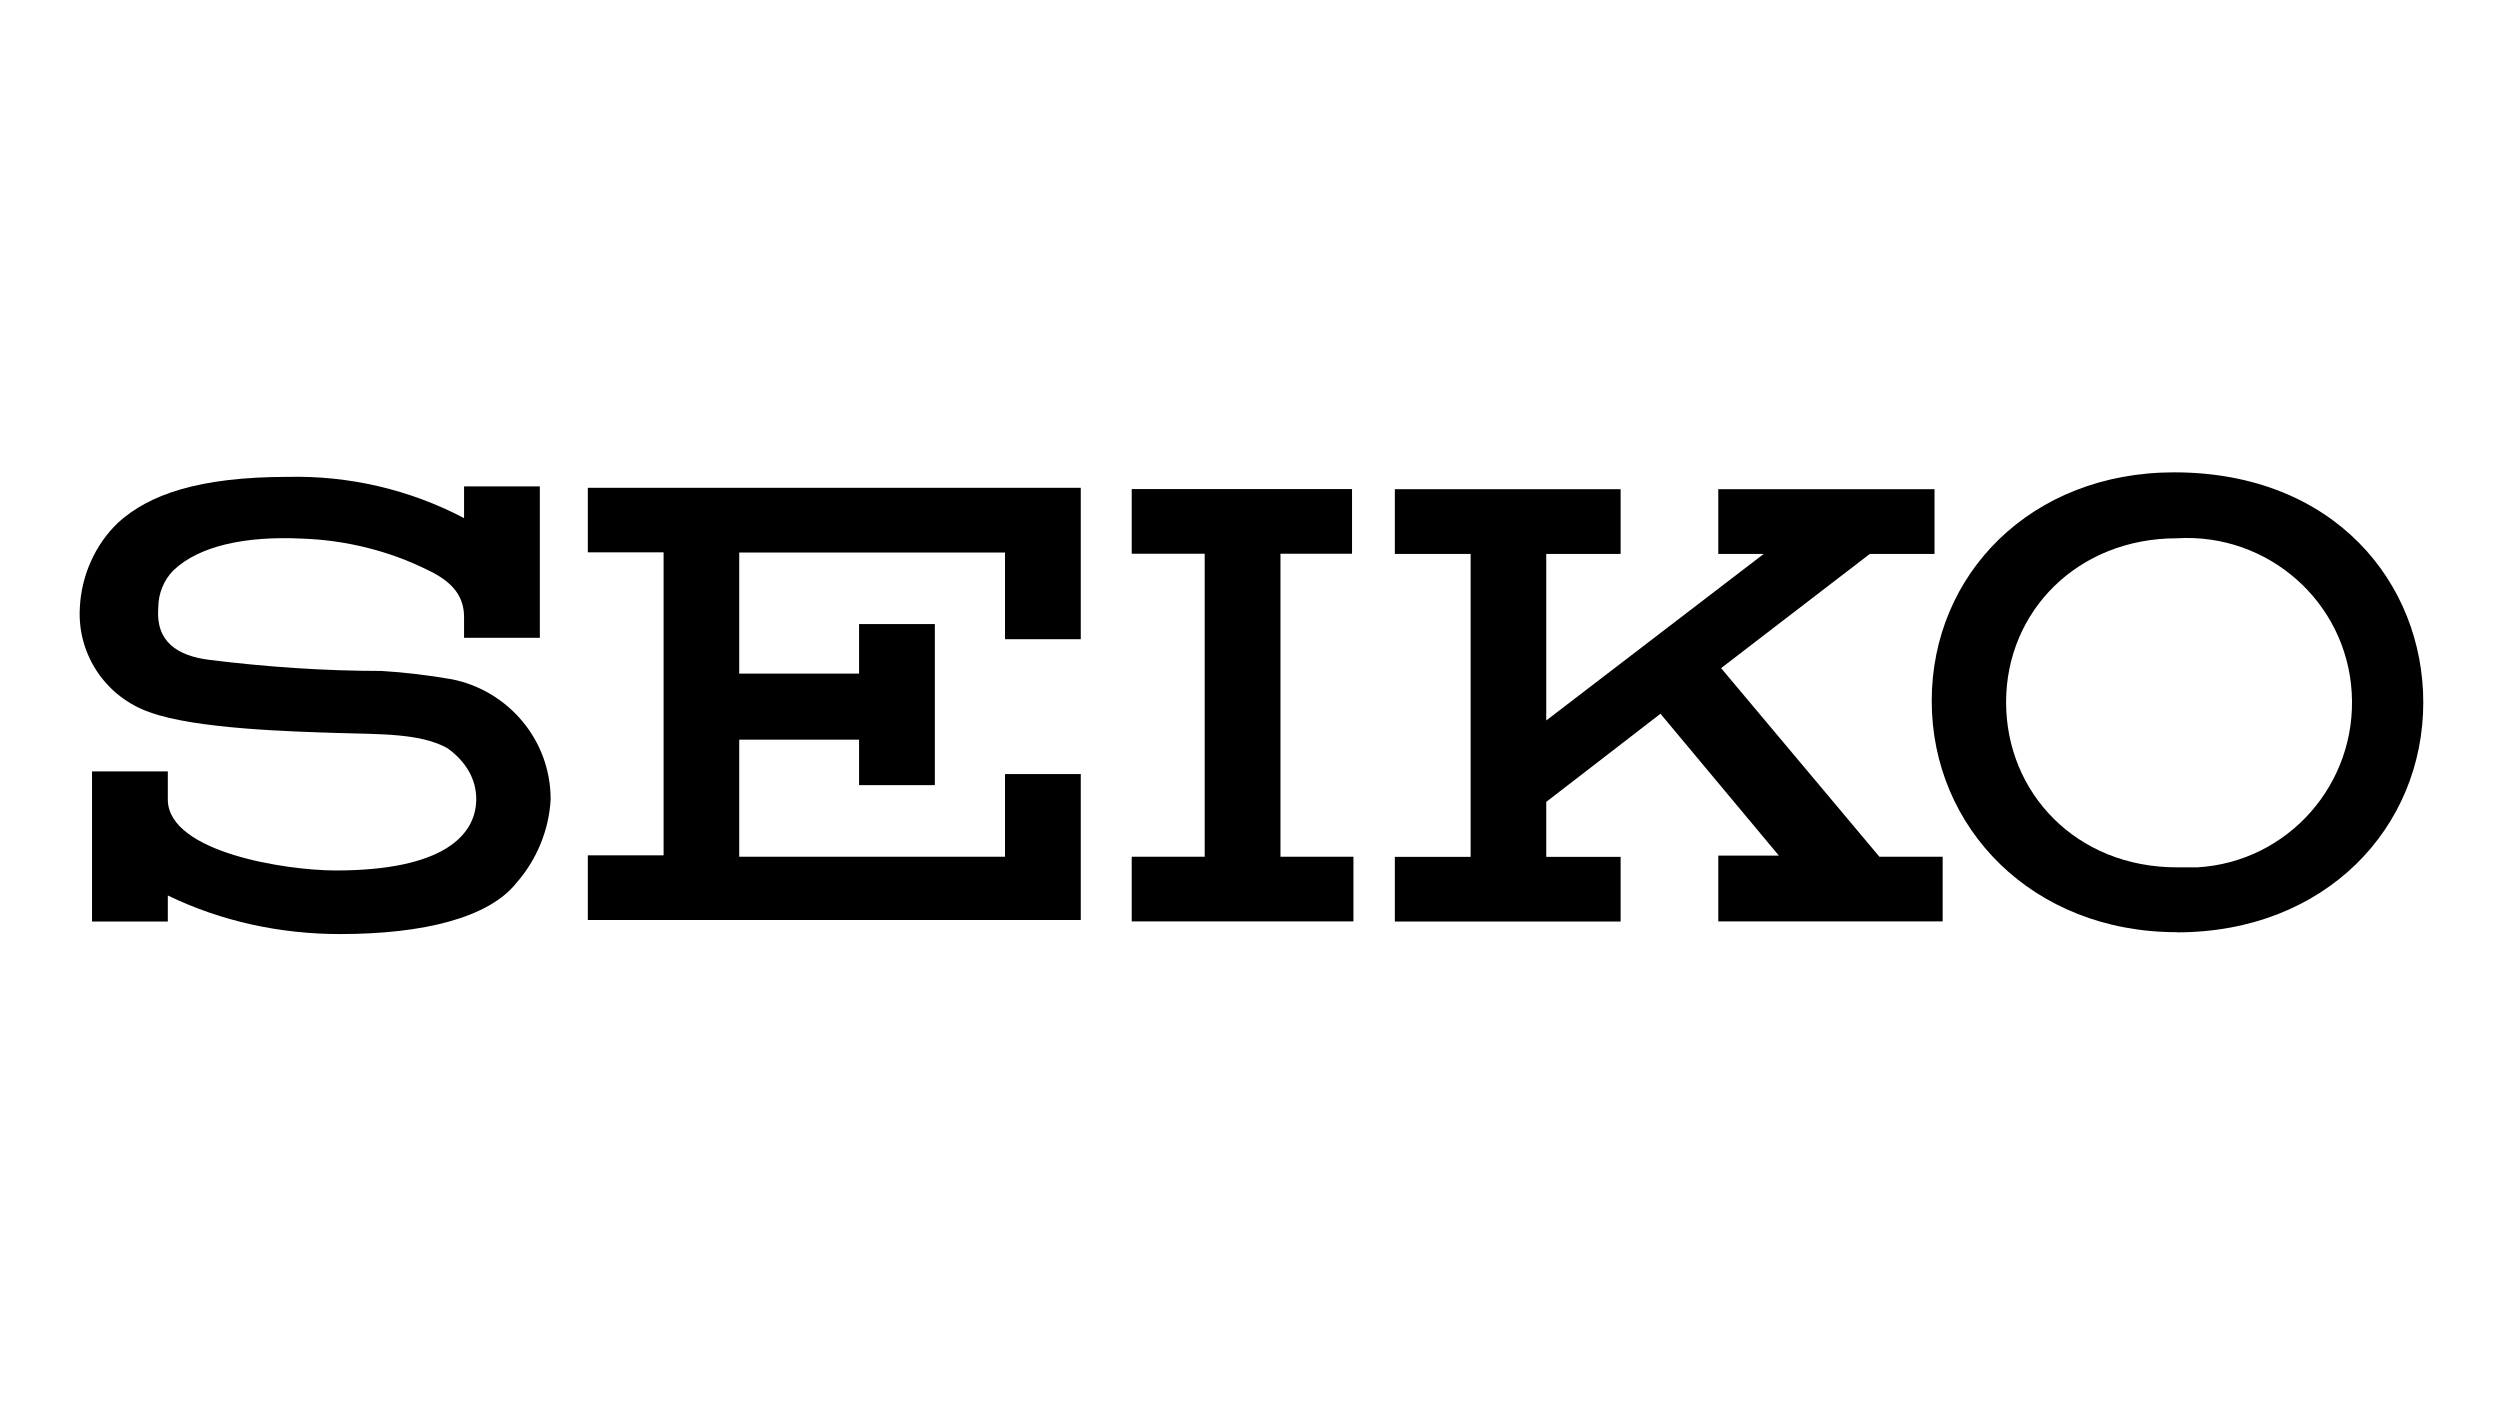
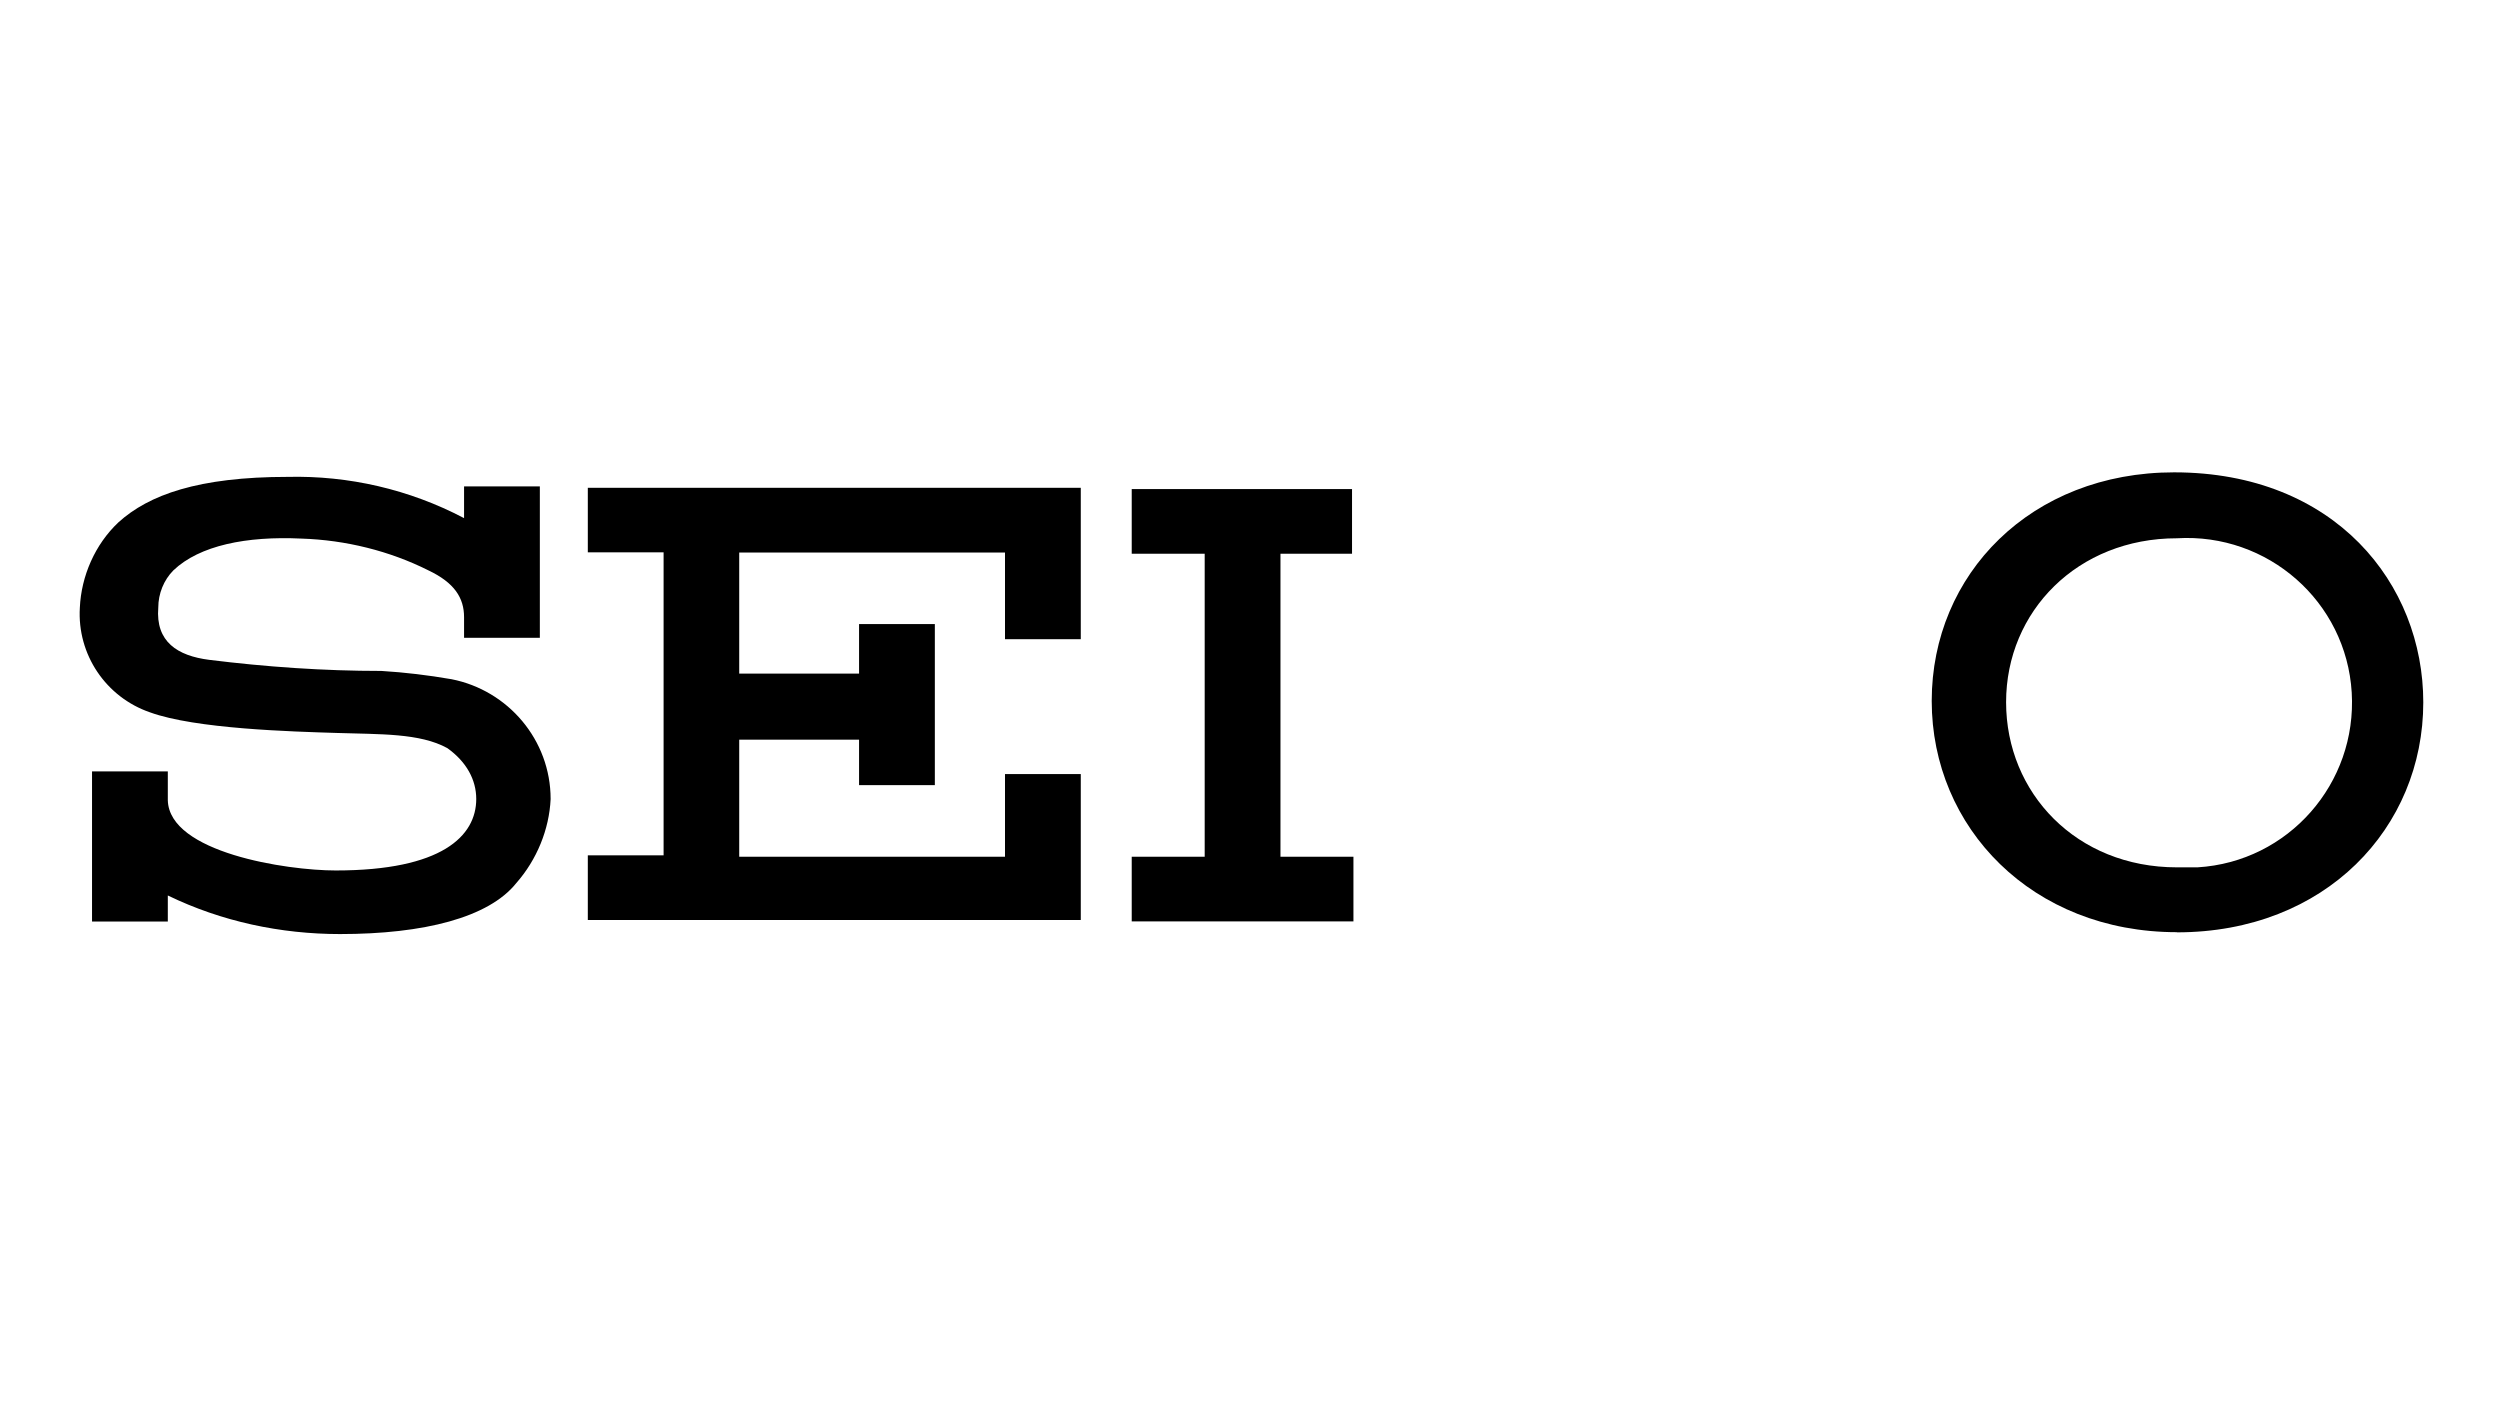
<svg xmlns="http://www.w3.org/2000/svg" id="b" width="160" height="90" viewBox="0 0 160 90">
  <path d="m139.32,59.67c9.52,0,15.77-6.7,15.77-14.72,0-7.58-5.64-14.72-15.95-14.72-9.16,0-15.51,6.52-15.51,14.63s6.43,14.8,15.69,14.8m-10.93-14.72c0-5.82,4.58-10.49,10.93-10.49,5.82-.35,10.84,4.05,11.19,9.87s-4.05,10.84-9.87,11.19h-1.32c-6.43,0-10.93-4.76-10.93-10.57" />
  <path d="m86.53,35.44v-4.14h-14.1v4.14h4.67v19.39h-4.67v4.14h14.19v-4.14h-4.67v-19.39h4.58Zm-48.91-4.23v4.14h4.85v19.39h-4.85v4.14h31.55v-9.34h-4.85v5.29h-17.01v-7.49h7.67v2.91h4.85v-10.31h-4.85v3.17h-7.67v-7.75h17.01v5.55h4.85v-9.69h-31.55Zm-7.14,19.92c0,2.38-2.2,4.58-8.99,4.58-3.17,0-10.66-1.15-10.75-4.49v-1.85h-4.85v9.61h4.85v-1.67c3.44,1.67,7.23,2.47,11.02,2.47,5.38,0,9.52-1.06,11.28-3.26,1.32-1.5,2.11-3.44,2.2-5.38,0-3.79-2.73-6.96-6.34-7.67-1.5-.26-3-.44-4.49-.53-3.7,0-7.4-.26-11.02-.71-2.03-.26-3.44-1.15-3.26-3.35,0-.88.35-1.76.97-2.38,1.67-1.59,4.67-2.2,8.2-2.03,2.82.09,5.64.79,8.11,2.03,1.67.79,2.29,1.76,2.29,3v1.32h4.85v-9.69h-4.85v2.03c-3.52-1.85-7.4-2.73-11.28-2.64-5.73,0-8.9,1.15-10.84,2.91-1.5,1.41-2.38,3.44-2.47,5.46-.18,3,1.67,5.73,4.49,6.7,2.91,1.06,9.08,1.23,11.98,1.32,2.73.09,5.29,0,7.05.97,1.23.88,1.85,2.03,1.85,3.26" />
-   <path d="m109.97,58.97h14.36v-4.14h-4.05l-10.13-12.07,9.52-7.31h4.14v-4.14h-13.84v4.14h2.91l-13.92,10.66v-10.66h4.76v-4.14h-14.45v4.14h4.85v19.39h-4.85v4.14h14.45v-4.14h-4.76v-3.52l7.31-5.64,7.58,9.08h-3.88v4.23h0Z" />
</svg>